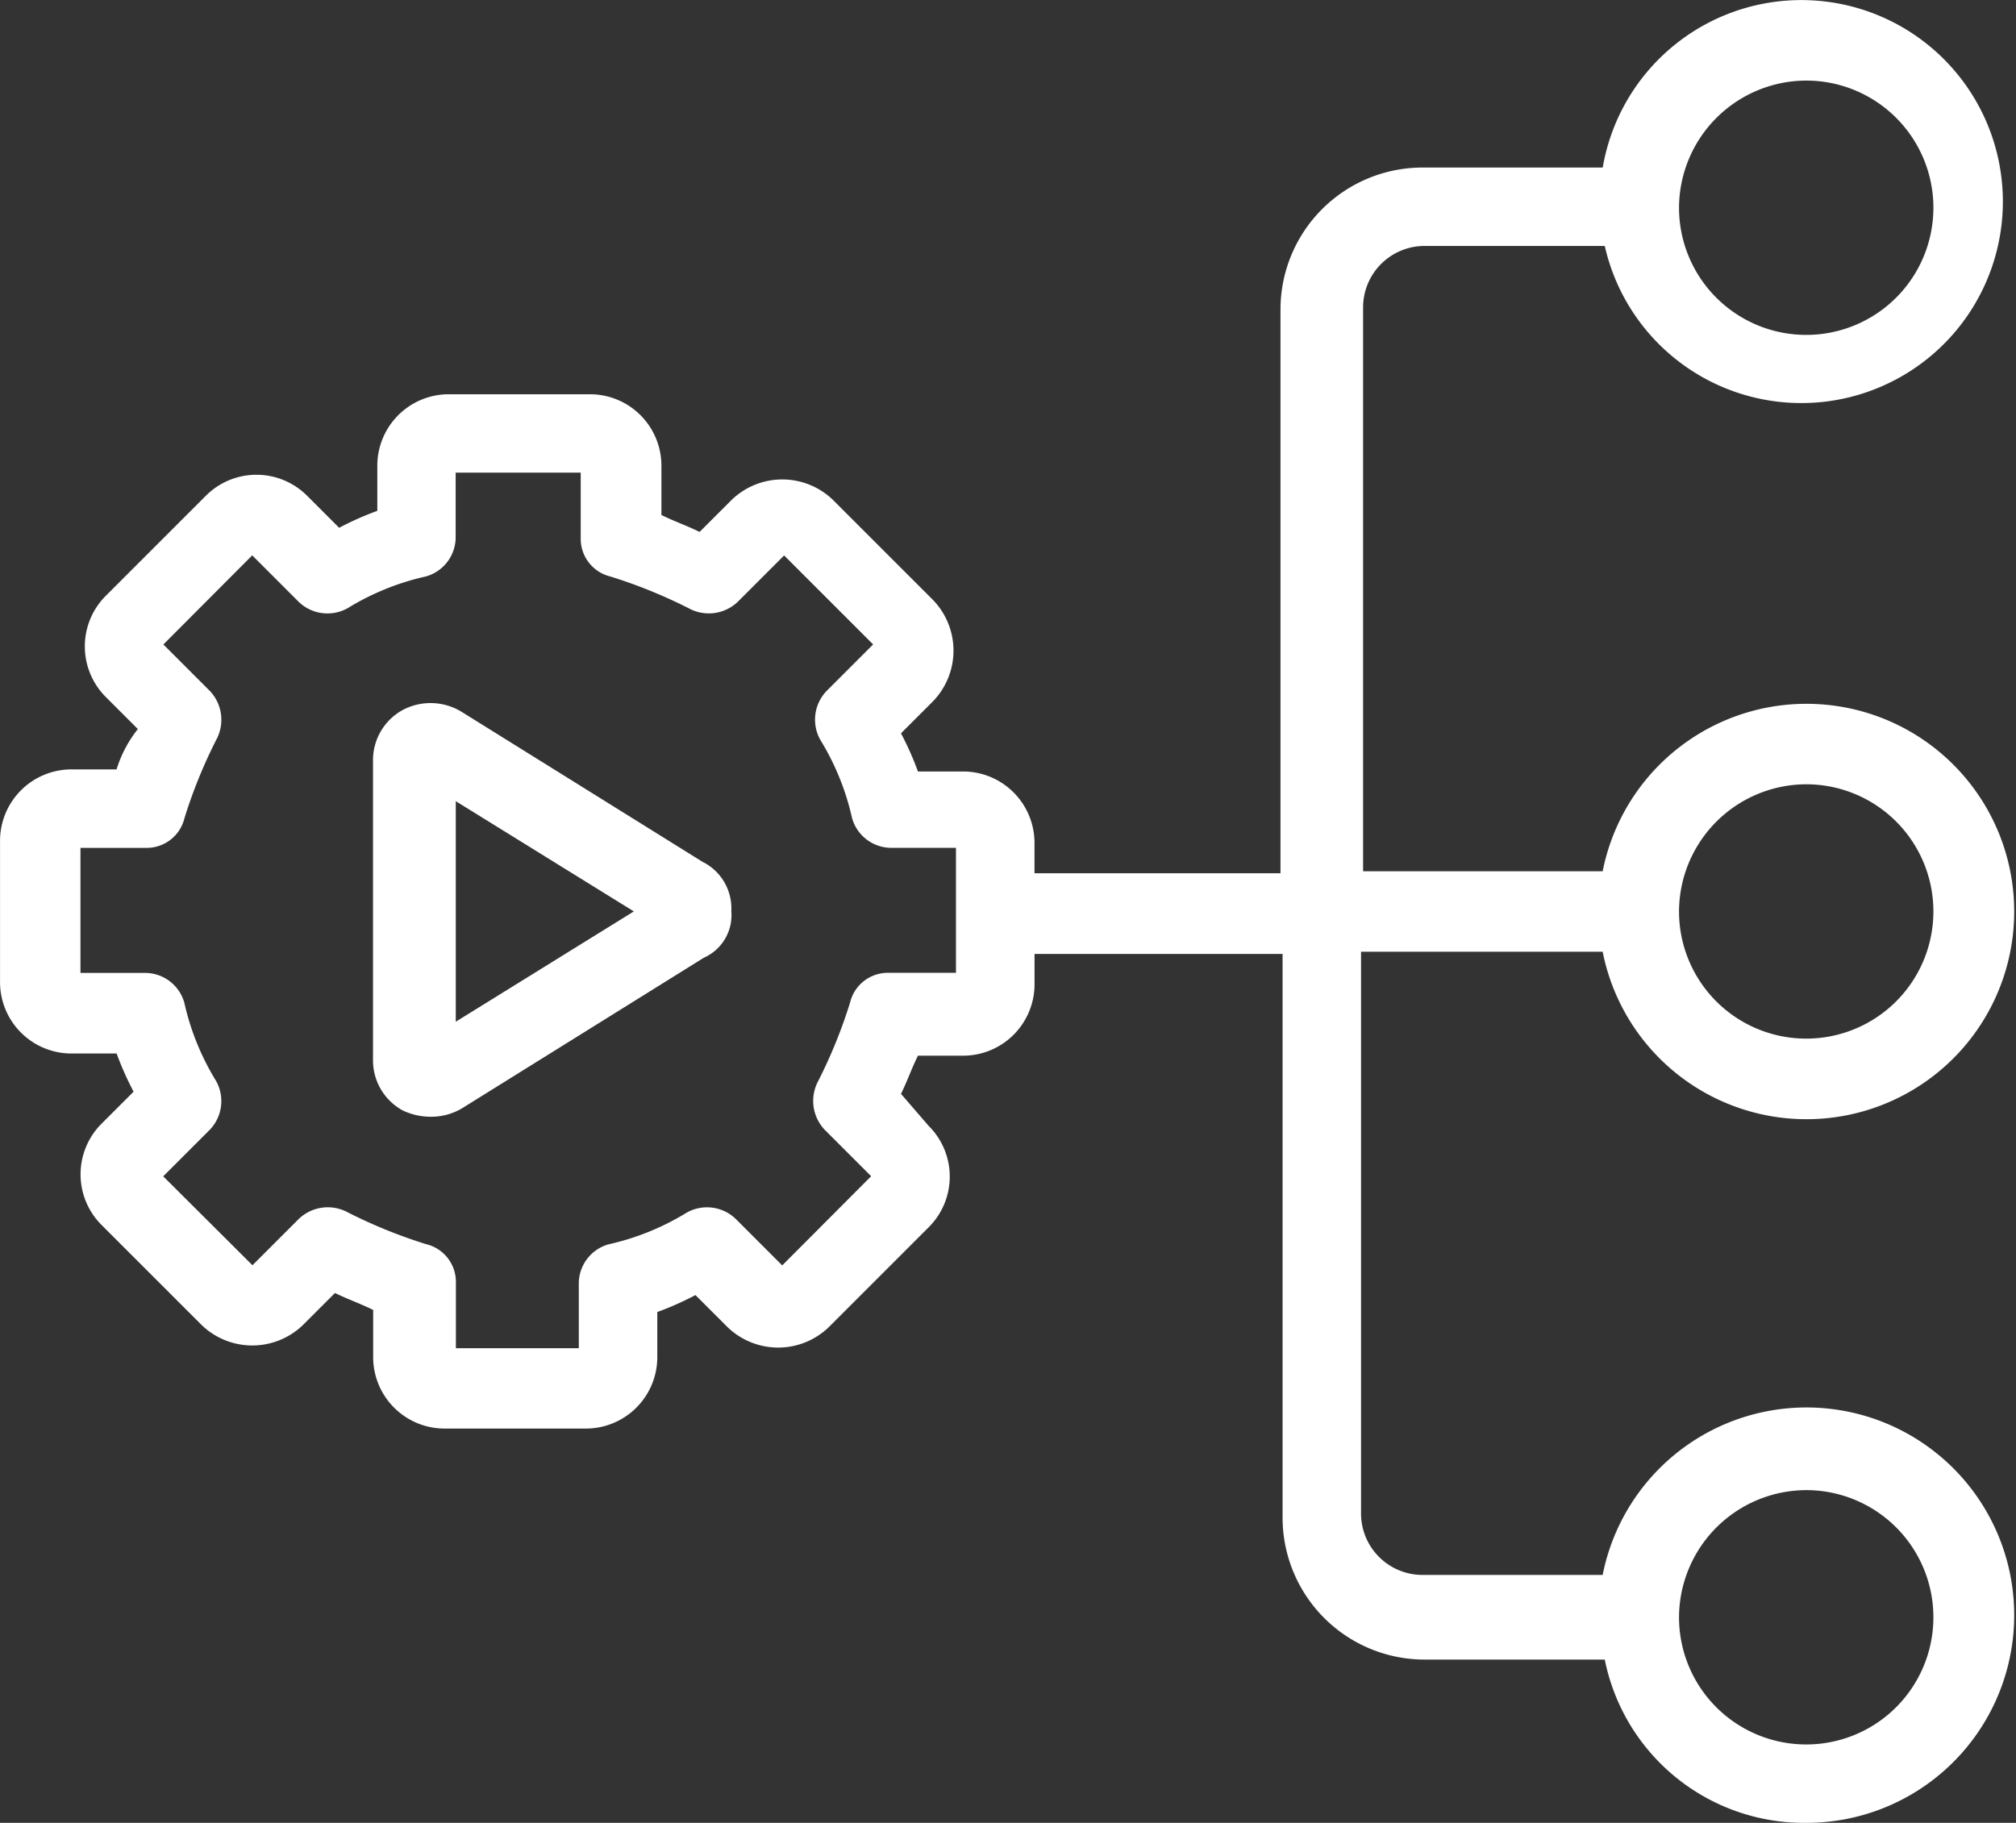
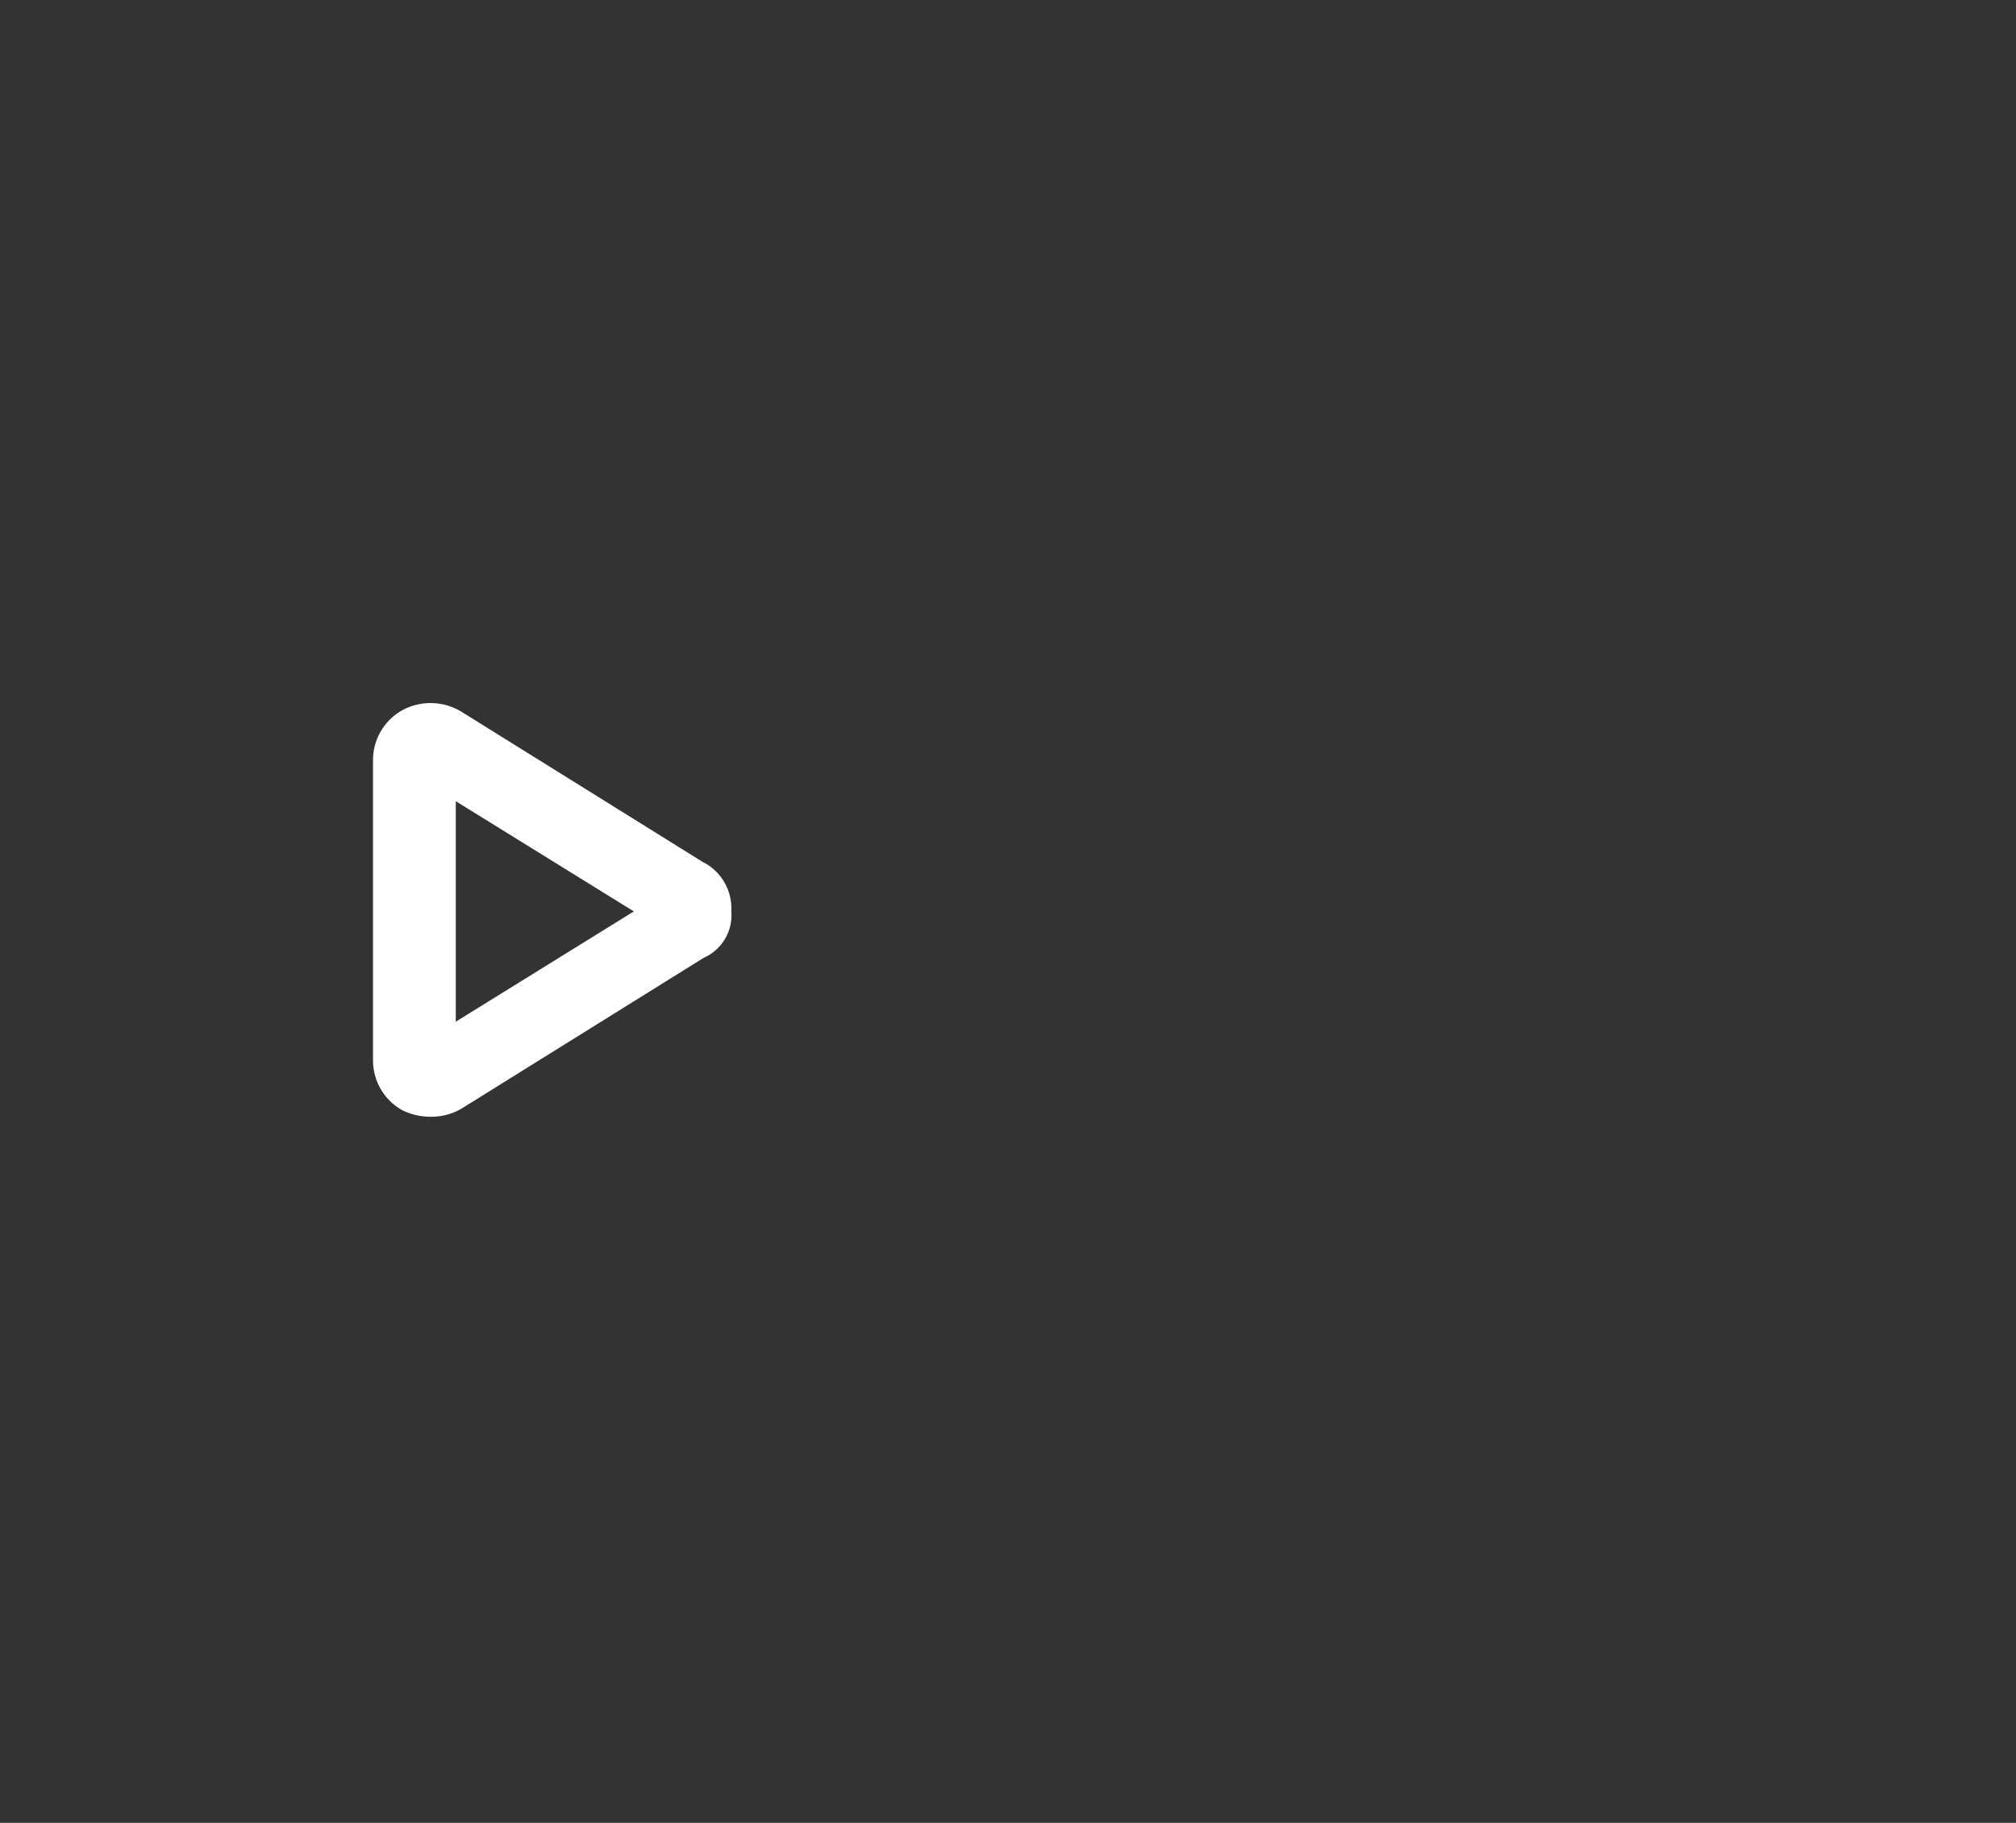
<svg xmlns="http://www.w3.org/2000/svg" width="51.96" height="46.988" viewBox="0 0 51.96 46.988">
  <rect x="0" y="0" width="51.96" height="46.988" fill="#333333" stroke="none" />
  <g id="automation-and-integration" transform="translate(-3.199 -8.96)">
-     <path id="Path_6850" data-name="Path 6850" d="M44.506,33.494a5.354,5.354,0,1,0,0-2.075l-6.175,0V16.882A1.585,1.585,0,0,1,39.916,15.3H44.56a5.194,5.194,0,1,0-.053-2.021H39.862a3.661,3.661,0,0,0-3.66,3.66V31.47h-6.34v-.765a1.842,1.842,0,0,0-1.858-1.858H26.858a7.928,7.928,0,0,0-.437-.984l.82-.82a1.88,1.88,0,0,0,0-2.623l-2.568-2.568a1.88,1.88,0,0,0-2.623,0l-.82.82c-.328-.163-.655-.273-.984-.437V20.981a1.842,1.842,0,0,0-1.858-1.858H14.782a1.842,1.842,0,0,0-1.858,1.858v1.147a7.928,7.928,0,0,0-.984.437l-.82-.82a1.844,1.844,0,0,0-2.621,0L5.932,24.312a1.844,1.844,0,0,0,0,2.621l.82.82a3.2,3.2,0,0,0-.549,1.04H5.056A1.842,1.842,0,0,0,3.2,30.652v3.607a1.842,1.842,0,0,0,1.858,1.858l1.147,0a7.928,7.928,0,0,0,.437.984l-.82.82a1.844,1.844,0,0,0,0,2.621l2.568,2.568a1.88,1.88,0,0,0,2.623,0l.82-.82c.328.163.655.273.984.437v1.2a1.842,1.842,0,0,0,1.858,1.858h3.607a1.842,1.842,0,0,0,1.858-1.858V42.781a7.928,7.928,0,0,0,.984-.437l.82.82a1.88,1.88,0,0,0,2.623,0L27.131,40.6a1.844,1.844,0,0,0,0-2.621l-.71-.822c.163-.328.273-.655.437-.984h1.147a1.842,1.842,0,0,0,1.858-1.858v-.765h6.393V48.08a3.661,3.661,0,0,0,3.66,3.66h4.644a5.239,5.239,0,0,0,5.192,4.209,5.354,5.354,0,1,0-5.246-6.391H39.862a1.585,1.585,0,0,1-1.584-1.584l0-14.48Zm5.246-4.317a3.278,3.278,0,1,1-3.278,3.278,3.288,3.288,0,0,1,3.278-3.278Zm0-18.14a3.278,3.278,0,1,1-3.278,3.278,3.288,3.288,0,0,1,3.278-3.278Zm-21.965,23H26.093a1,1,0,0,0-.984.765,12.947,12.947,0,0,1-.82,2.021,1.081,1.081,0,0,0,.163,1.257l1.2,1.2L23.36,41.579l-1.2-1.2a1.067,1.067,0,0,0-1.257-.163,6.591,6.591,0,0,1-2.021.82,1.052,1.052,0,0,0-.765.984v1.694l-3.168,0V42.016a1,1,0,0,0-.765-.984,12.947,12.947,0,0,1-2.021-.82,1.081,1.081,0,0,0-1.257.163l-1.2,1.2L7.406,39.283l1.2-1.2a1.067,1.067,0,0,0,.163-1.257,6.591,6.591,0,0,1-.82-2.021,1.052,1.052,0,0,0-.984-.765l-1.692,0V30.816H6.969a1,1,0,0,0,.984-.765,12.947,12.947,0,0,1,.82-2.021,1.081,1.081,0,0,0-.163-1.257l-1.2-1.2L9.7,23.276l1.2,1.2a1.067,1.067,0,0,0,1.257.163,6.591,6.591,0,0,1,2.021-.82,1.052,1.052,0,0,0,.765-.984V21.143h3.223v1.694a1,1,0,0,0,.765.984,12.947,12.947,0,0,1,2.021.82,1.081,1.081,0,0,0,1.257-.163l1.2-1.2,2.294,2.294-1.2,1.2a1.067,1.067,0,0,0-.163,1.257,6.591,6.591,0,0,1,.82,2.021,1.052,1.052,0,0,0,.984.765h1.694l0,3.223ZM49.752,47.372a3.278,3.278,0,1,1-3.278,3.278A3.288,3.288,0,0,1,49.752,47.372Z" fill="#fff" />
    <path id="Path_6851" data-name="Path 6851" d="M34.248,55.53l-6.23-3.88a1.533,1.533,0,0,0-1.531-.055,1.472,1.472,0,0,0-.765,1.311v7.7a1.468,1.468,0,0,0,.765,1.311,1.67,1.67,0,0,0,.71.163,1.549,1.549,0,0,0,.82-.218l6.23-3.88a1.2,1.2,0,0,0,.71-1.2,1.341,1.341,0,0,0-.71-1.257Zm-6.393,4.1V53.946l4.59,2.841Z" transform="translate(-12.909 -24.333)" fill="#fff" />
  </g>
</svg>